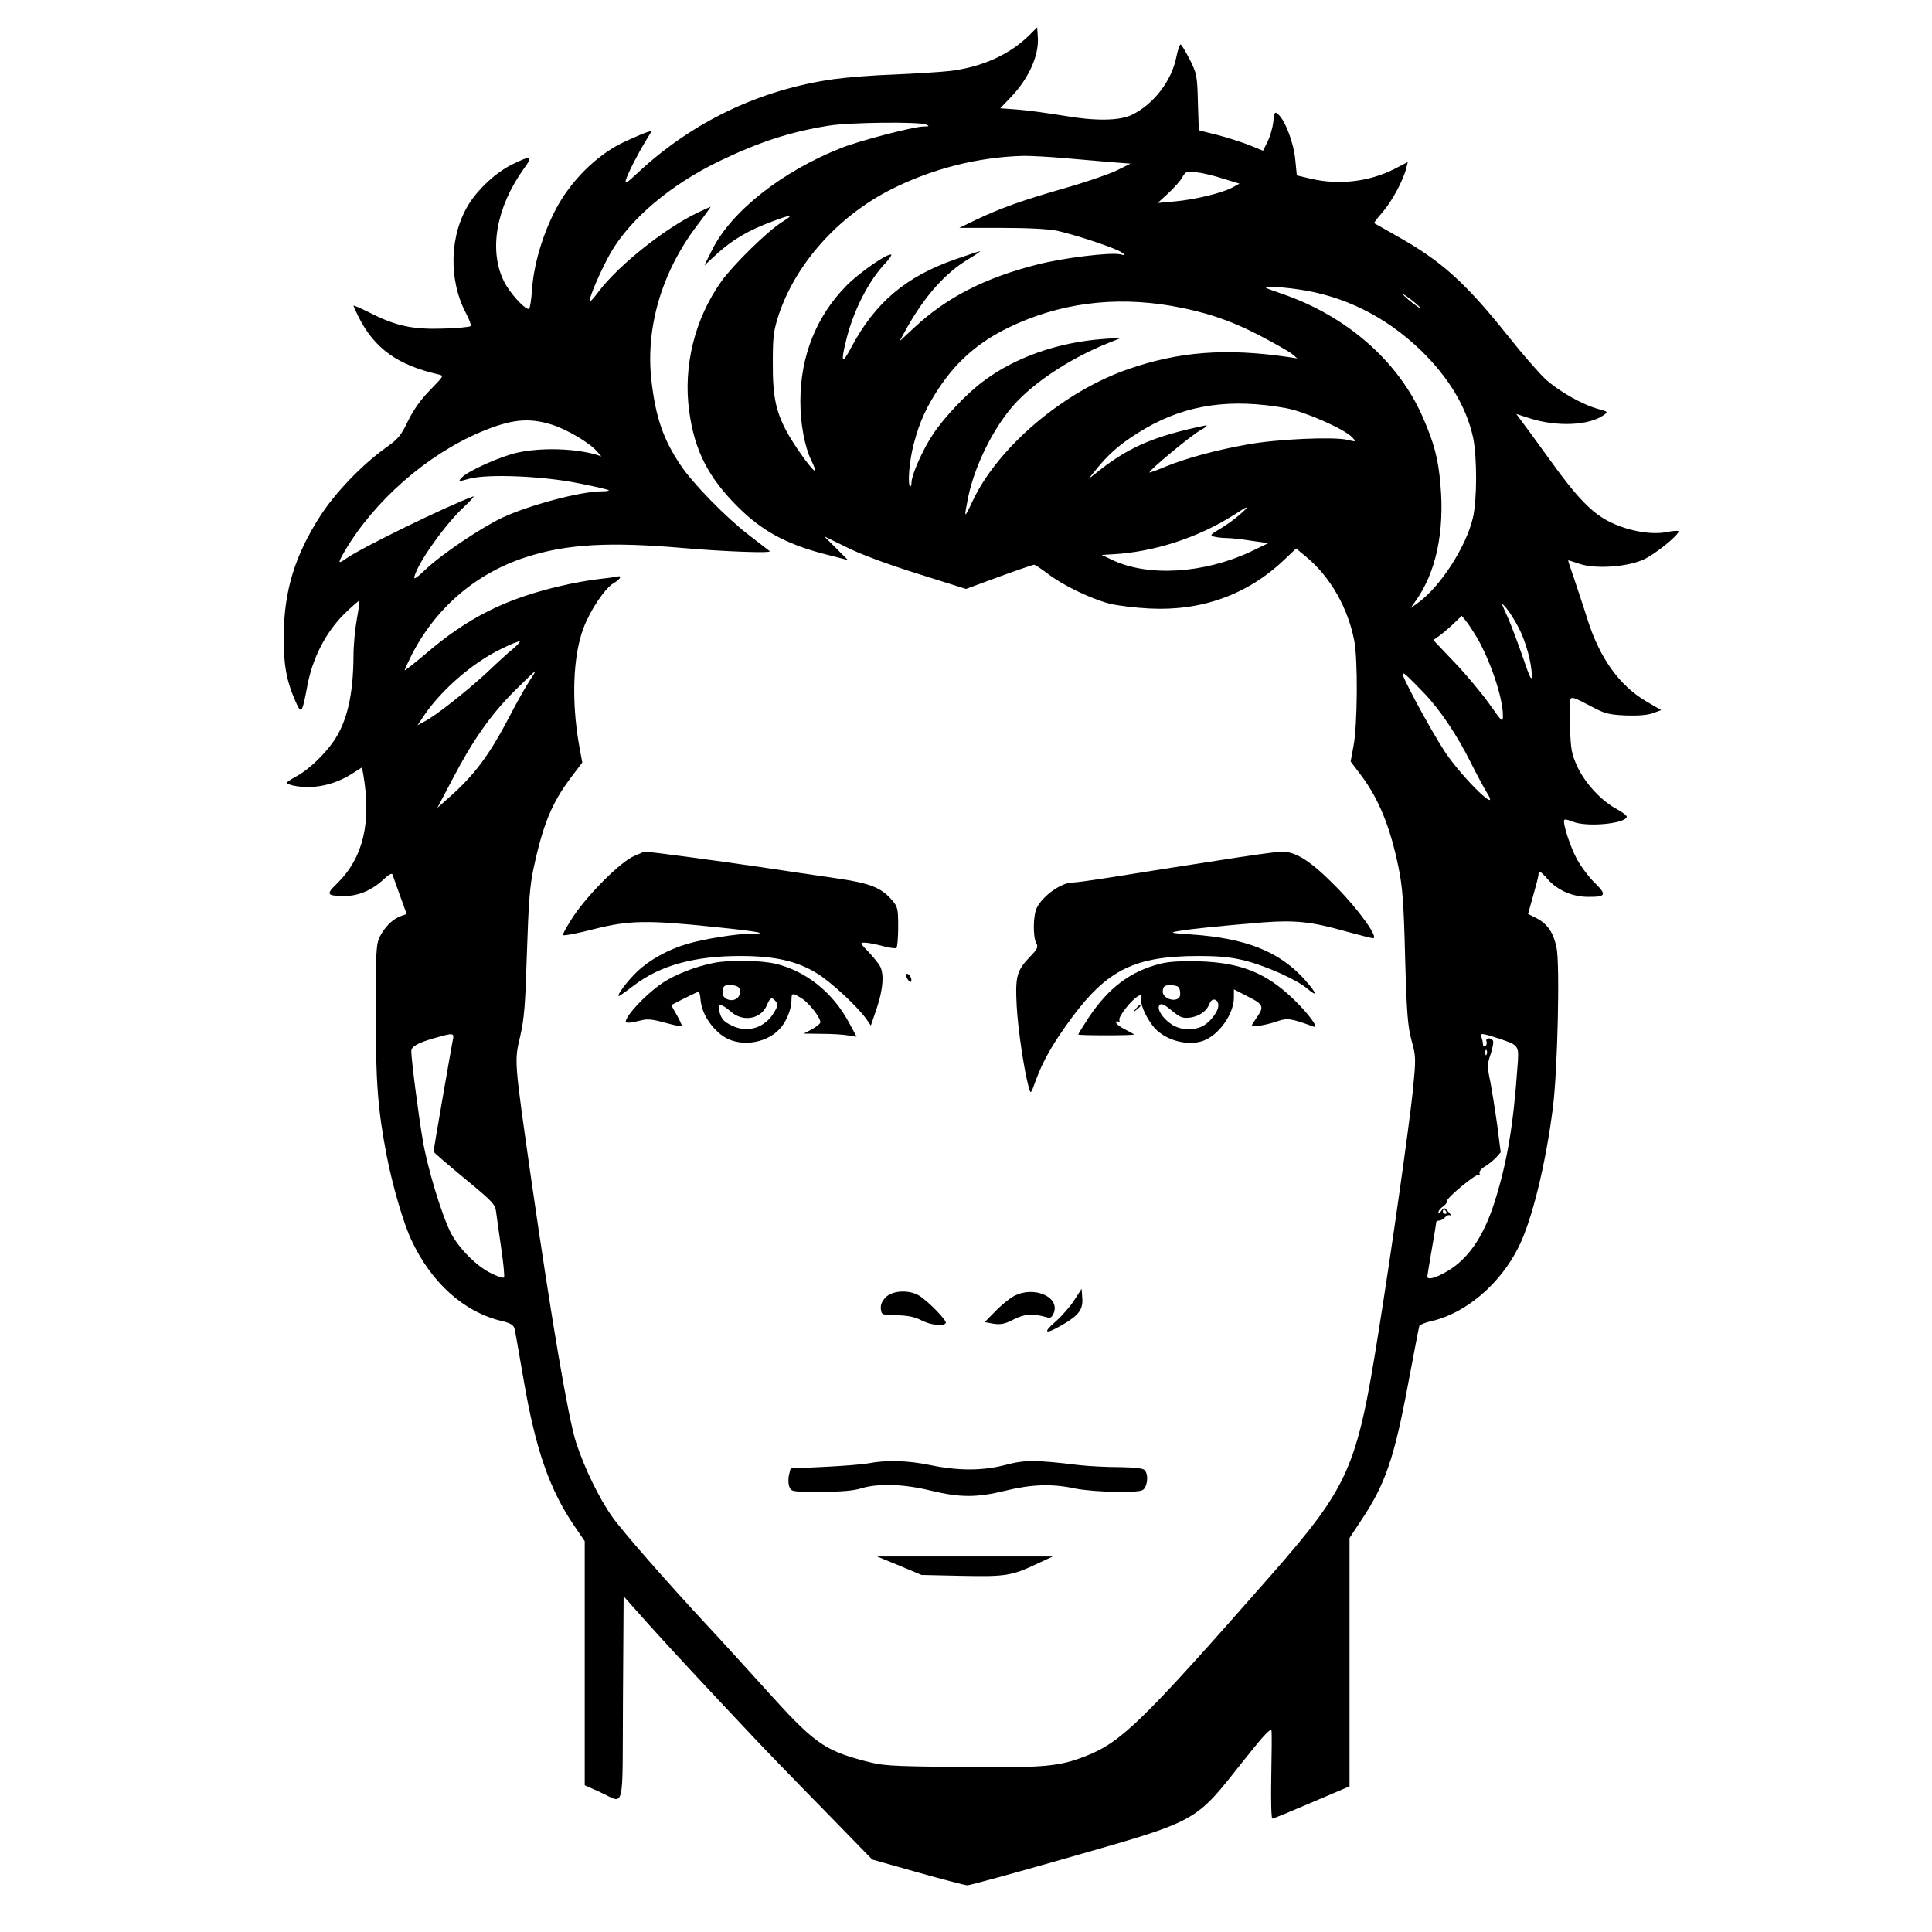
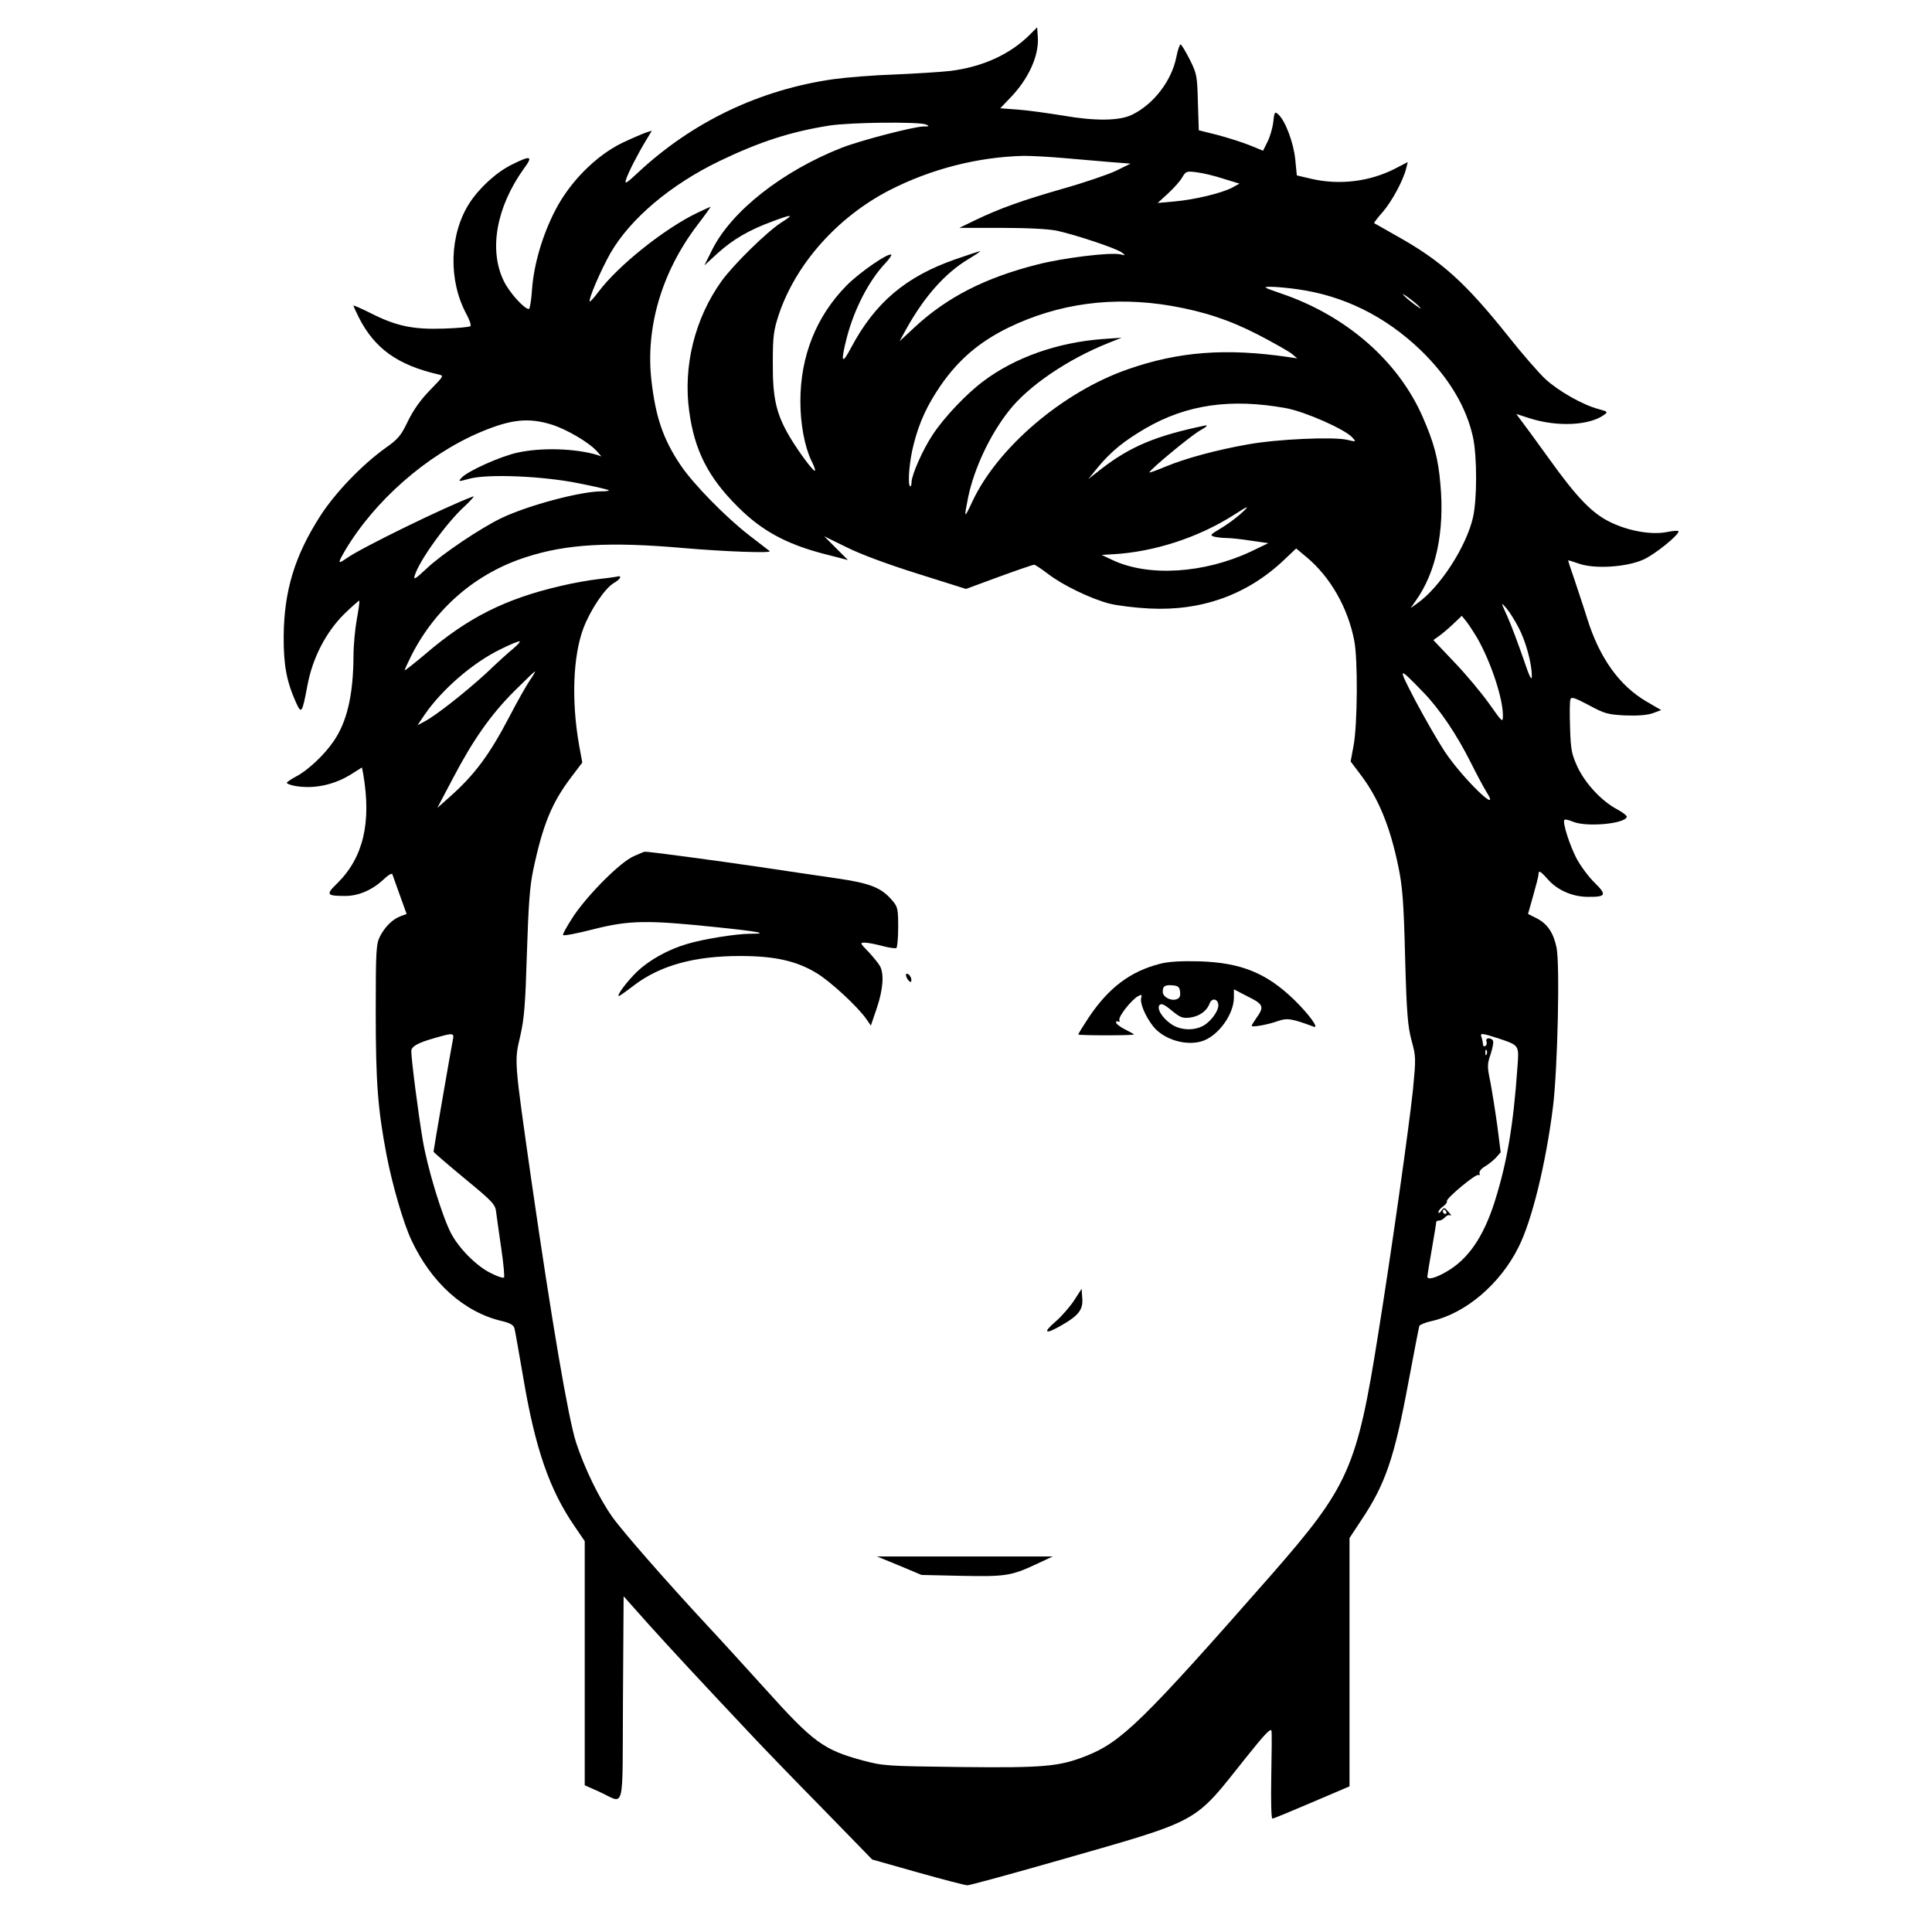
<svg xmlns="http://www.w3.org/2000/svg" version="1.0" width="869pt" height="869pt" viewBox="0 0 869 869" preserveAspectRatio="xMidYMid meet">
  <g transform="translate(0,869) scale(0.1,-0.1)" fill="#000000" stroke="none">
    <path d="M4630 8532 c-88 -87 -211 -143 -355 -161 -44 -5 -156 -12 -250 -16 -93 -3 -217 -13 -275 -21 -332 -47 -634 -191 -879 -419 -51 -48 -62 -55 -56 -35 9 31 55 120 91 179 l26 43 -23 -7 c-13 -4 -62 -25 -109 -47 -118 -57 -236 -175 -302 -303 -59 -114 -97 -246 -105 -357 -3 -49 -10 -88 -14 -88 -21 0 -88 74 -113 126 -68 139 -34 332 90 505 43 58 33 62 -55 18 -70 -35 -146 -105 -191 -175 -89 -141 -94 -345 -12 -497 14 -26 22 -50 18 -54 -3 -4 -57 -9 -119 -11 -137 -5 -214 11 -327 68 -44 22 -80 38 -80 35 0 -3 11 -27 24 -53 71 -140 175 -214 357 -256 27 -6 26 -6 -36 -70 -43 -44 -75 -89 -100 -140 -31 -65 -44 -81 -101 -121 -106 -76 -226 -201 -293 -305 -115 -179 -163 -336 -165 -540 -1 -131 13 -205 55 -299 25 -55 28 -50 52 77 23 123 83 238 164 319 36 35 67 62 69 61 2 -2 -3 -40 -11 -83 -8 -44 -15 -118 -15 -165 -1 -176 -29 -297 -90 -385 -42 -61 -114 -129 -167 -157 -24 -13 -43 -26 -43 -29 0 -4 14 -9 31 -13 86 -17 181 2 261 53 l46 29 6 -31 c37 -217 0 -374 -116 -489 -54 -52 -50 -58 35 -58 60 0 122 27 173 75 21 20 37 29 39 22 2 -7 18 -49 34 -95 l30 -83 -27 -10 c-37 -14 -70 -47 -93 -91 -17 -34 -19 -62 -19 -340 0 -314 9 -436 49 -645 26 -134 75 -303 111 -380 90 -193 237 -325 407 -365 38 -9 53 -18 57 -33 3 -11 21 -114 41 -230 53 -312 117 -497 230 -661 l45 -66 0 -549 0 -549 65 -29 c119 -54 104 -109 107 418 l3 461 114 -128 c103 -114 212 -232 471 -507 46 -49 185 -193 309 -319 l224 -230 205 -58 c114 -32 214 -58 223 -58 10 0 183 47 386 105 677 194 625 166 867 469 82 103 112 135 115 121 2 -11 1 -104 -1 -207 -2 -105 0 -188 5 -188 5 0 85 33 178 73 l169 72 0 558 0 559 54 82 c107 160 148 279 211 619 25 133 47 247 49 253 2 5 27 16 56 22 153 35 308 167 390 332 60 118 123 375 155 630 21 165 32 646 16 719 -14 66 -41 106 -90 131 l-38 19 23 82 c13 45 24 88 24 95 0 21 8 17 41 -20 42 -49 110 -79 178 -80 85 -1 90 8 34 63 -27 26 -63 75 -81 108 -31 59 -64 161 -56 175 3 4 20 0 39 -8 60 -25 231 -10 242 21 2 6 -18 21 -44 35 -69 37 -141 114 -177 189 -27 59 -31 78 -34 178 -2 62 -2 120 2 128 4 12 20 6 83 -27 70 -38 85 -42 163 -46 56 -2 98 1 124 10 l38 14 -67 39 c-121 71 -210 195 -265 370 -17 55 -45 137 -60 183 -16 45 -28 82 -26 82 1 0 24 -7 50 -16 71 -24 212 -15 288 19 51 23 158 109 158 127 0 4 -23 3 -52 -3 -68 -14 -171 4 -252 43 -83 39 -152 110 -278 286 -59 82 -117 161 -128 175 l-20 27 62 -20 c124 -39 267 -32 333 16 18 13 17 15 -25 26 -71 19 -177 79 -238 134 -30 28 -107 116 -170 196 -191 239 -299 337 -502 450 -52 30 -97 55 -99 56 -2 2 15 24 38 50 41 47 93 143 106 197 l7 28 -60 -31 c-113 -57 -246 -73 -371 -45 l-68 16 -7 71 c-7 74 -44 174 -76 203 -16 15 -18 12 -23 -34 -3 -27 -15 -67 -26 -89 l-20 -40 -61 25 c-33 13 -98 34 -144 46 l-84 21 -4 126 c-3 120 -5 129 -37 193 -19 37 -37 67 -41 67 -4 0 -13 -26 -19 -57 -21 -106 -102 -212 -199 -259 -56 -28 -167 -29 -310 -4 -68 11 -160 24 -203 27 l-80 6 44 46 c83 85 131 191 125 274 l-3 44 -35 -35z m-465 -402 c17 -7 15 -9 -12 -9 -46 -1 -287 -64 -368 -96 -266 -105 -494 -284 -581 -457 l-36 -72 61 56 c68 61 139 103 245 142 90 34 101 33 40 -5 -65 -42 -215 -189 -269 -264 -120 -168 -173 -382 -145 -585 24 -177 86 -298 219 -430 107 -107 216 -166 382 -210 l113 -29 -53 53 -54 54 100 -49 c61 -31 185 -77 319 -119 l219 -69 149 55 c82 30 153 54 157 54 5 0 32 -18 61 -40 67 -52 194 -113 278 -135 36 -9 117 -19 180 -22 235 -12 441 62 606 219 l54 51 48 -40 c105 -88 184 -225 213 -373 17 -83 15 -381 -3 -475 l-13 -70 46 -61 c80 -106 132 -233 169 -414 18 -86 24 -159 30 -405 7 -255 12 -311 29 -375 20 -73 20 -79 6 -225 -18 -168 -94 -708 -156 -1095 -96 -605 -132 -685 -482 -1085 -578 -658 -673 -751 -834 -814 -120 -47 -188 -53 -560 -49 -337 4 -351 5 -444 30 -174 47 -222 82 -434 318 -87 96 -206 227 -265 290 -183 197 -380 422 -426 487 -60 85 -125 219 -163 335 -36 113 -110 549 -201 1179 -78 547 -77 534 -50 649 18 79 23 142 30 375 7 218 13 301 29 375 43 202 83 299 170 414 l50 66 -15 82 c-34 196 -27 397 20 522 31 82 96 179 136 203 33 19 40 37 13 29 -10 -2 -47 -7 -83 -11 -36 -4 -112 -17 -170 -31 -249 -58 -417 -143 -607 -306 -51 -43 -93 -76 -93 -73 0 3 14 34 31 68 108 212 290 369 515 441 181 59 376 70 707 41 184 -16 401 -24 389 -14 -4 3 -45 35 -92 71 -105 81 -253 232 -309 316 -78 116 -112 215 -131 381 -27 237 46 486 204 695 36 47 64 86 62 86 -1 0 -27 -12 -57 -26 -147 -70 -355 -235 -446 -355 -20 -27 -38 -47 -40 -45 -8 8 49 140 93 218 90 155 270 307 489 413 183 88 320 132 494 160 96 15 405 18 436 5z m620 -151 c66 -6 161 -14 210 -18 l90 -7 -65 -32 c-36 -17 -144 -54 -240 -81 -184 -53 -280 -87 -395 -142 l-70 -34 190 0 c120 0 212 -5 250 -13 86 -19 269 -80 291 -98 18 -13 17 -14 -7 -8 -45 10 -258 -16 -374 -46 -233 -59 -406 -147 -551 -282 l-68 -63 33 60 c81 144 173 247 276 309 33 20 57 36 53 36 -3 0 -53 -16 -110 -36 -224 -78 -362 -195 -470 -398 -42 -80 -48 -67 -19 46 33 127 99 256 174 335 17 18 28 35 26 37 -11 12 -144 -80 -201 -138 -136 -138 -208 -317 -208 -521 0 -102 19 -203 49 -266 12 -23 19 -44 17 -46 -6 -7 -72 82 -114 152 -61 104 -77 174 -76 335 0 119 4 145 27 215 76 227 263 438 497 559 187 96 398 150 605 155 33 0 114 -4 180 -10z m718 -93 l72 -22 -33 -18 c-47 -25 -169 -54 -258 -62 l-77 -7 47 43 c26 24 55 56 64 73 16 27 20 28 65 22 27 -3 81 -16 120 -29z m333 -497 c208 -29 394 -121 553 -273 127 -123 207 -256 237 -395 18 -88 18 -279 -1 -360 -31 -132 -148 -312 -249 -384 l-31 -22 23 33 c91 127 130 311 111 522 -10 119 -29 188 -80 305 -111 253 -345 456 -637 555 -81 28 -84 30 -45 30 23 0 77 -5 119 -11z m554 -86 c0 -2 -18 10 -40 27 -22 17 -40 34 -40 37 0 2 18 -10 40 -27 22 -17 40 -34 40 -37z m-1120 11 c147 -26 260 -63 390 -130 69 -36 136 -74 150 -85 l25 -21 -40 6 c-281 41 -493 25 -722 -55 -291 -101 -585 -351 -699 -594 -38 -81 -39 -80 -19 20 27 128 97 278 182 386 87 112 265 233 448 306 l60 24 -85 -6 c-203 -15 -395 -83 -536 -189 -77 -57 -177 -163 -228 -240 -46 -69 -95 -181 -96 -215 0 -13 -3 -21 -7 -18 -11 12 -3 115 17 190 25 98 60 174 121 263 81 117 174 196 304 260 227 110 473 143 735 98z m515 -460 c86 -16 265 -95 298 -132 18 -20 18 -20 -25 -10 -63 14 -314 3 -446 -21 -141 -25 -278 -62 -370 -100 -40 -17 -72 -28 -72 -26 0 11 181 161 225 187 32 18 41 27 25 24 -221 -46 -335 -94 -465 -194 l-60 -47 44 54 c60 72 116 117 213 174 186 108 385 136 633 91z m-3303 -74 c67 -21 169 -81 203 -120 l20 -23 -20 7 c-97 29 -250 34 -358 10 -77 -17 -224 -83 -251 -113 -16 -18 -15 -18 36 -4 83 22 330 12 492 -21 71 -14 131 -28 134 -31 3 -3 -12 -5 -32 -5 -94 0 -327 -62 -448 -119 -95 -45 -273 -165 -340 -229 -49 -46 -59 -52 -53 -32 19 66 142 237 223 311 31 29 49 50 40 46 -122 -45 -505 -232 -569 -278 -40 -28 -41 -24 -8 33 133 225 367 431 609 534 138 58 216 67 322 34z m3093 -406 c-22 -19 -62 -48 -88 -63 -44 -26 -46 -29 -25 -35 13 -3 37 -6 55 -6 18 0 67 -5 110 -12 l78 -11 -79 -38 c-211 -99 -462 -114 -622 -38 l-49 23 50 3 c185 10 385 75 545 177 69 45 76 45 25 0z m1255 -506 c33 -62 60 -162 60 -218 0 -26 -10 -6 -39 80 -22 63 -53 147 -70 185 -31 68 -31 69 -6 40 14 -16 39 -56 55 -87z m-186 -47 c61 -106 116 -271 116 -349 0 -34 -2 -32 -62 53 -35 49 -105 133 -157 187 l-94 99 24 17 c13 9 42 33 64 54 l40 38 18 -22 c10 -12 33 -47 51 -77z m-4335 -48 c-19 -15 -74 -65 -122 -111 -94 -86 -228 -192 -279 -218 l-30 -16 33 49 c79 114 218 234 343 294 44 22 82 37 84 34 2 -2 -11 -17 -29 -32z m4094 -198 c72 -74 150 -190 212 -314 26 -52 58 -112 71 -133 71 -112 -107 60 -188 182 -31 47 -90 150 -132 229 -81 156 -80 157 37 36z m-4021 53 c-16 -24 -57 -96 -91 -162 -90 -172 -156 -261 -270 -362 l-54 -48 68 129 c92 176 172 290 278 396 49 49 91 89 93 89 3 0 -8 -19 -24 -42z m-346 -1620 c-8 -40 -86 -491 -86 -498 0 -3 63 -57 139 -120 131 -108 139 -117 143 -155 3 -22 13 -95 23 -163 10 -67 15 -125 12 -128 -4 -4 -31 5 -60 20 -64 31 -145 113 -180 182 -41 82 -105 292 -126 419 -19 112 -51 359 -51 397 0 21 28 37 105 59 87 25 89 24 81 -13z m4705 11 c94 -32 92 -29 84 -133 -18 -256 -46 -424 -102 -601 -50 -158 -120 -260 -217 -315 -49 -29 -86 -38 -86 -22 0 4 9 59 20 122 11 63 20 118 20 123 0 4 6 7 14 7 7 0 19 7 26 15 7 8 17 12 24 8 6 -3 2 4 -9 16 -18 21 -20 21 -32 5 -7 -10 -13 -13 -13 -6 0 6 9 17 20 25 12 8 20 19 18 24 -4 13 131 125 142 118 5 -3 7 0 5 7 -3 8 7 21 22 30 16 9 38 27 51 40 l22 25 -15 118 c-9 65 -23 153 -31 196 -15 72 -15 82 1 128 9 28 14 55 10 61 -10 15 -35 12 -29 -4 3 -8 1 -17 -5 -21 -6 -3 -11 0 -11 9 0 8 -3 21 -6 30 -8 21 -1 20 77 -5z m-54 -71 c-3 -8 -6 -5 -6 6 -1 11 2 17 5 13 3 -3 4 -12 1 -19z m-182 -708 c3 -5 1 -10 -4 -10 -6 0 -11 5 -11 10 0 6 2 10 4 10 3 0 8 -4 11 -10z" />
    <path d="M2851 4839 c-60 -26 -200 -166 -269 -266 -30 -46 -53 -86 -49 -89 3 -4 66 8 139 27 159 40 240 41 547 9 195 -20 246 -30 155 -30 -62 0 -212 -24 -284 -46 -85 -25 -168 -71 -224 -124 -45 -43 -95 -110 -82 -110 3 0 34 22 69 49 118 89 271 131 476 131 155 0 254 -22 344 -77 62 -37 185 -151 224 -207 l20 -29 27 79 c28 84 33 151 15 187 -6 12 -30 41 -52 65 -39 40 -40 42 -17 42 14 0 49 -7 79 -15 30 -8 58 -12 63 -9 4 3 8 45 8 94 0 81 -2 91 -26 119 -49 58 -98 78 -249 100 -77 11 -232 34 -345 51 -197 29 -510 71 -520 69 -3 0 -25 -9 -49 -20z" />
-     <path d="M5475 4819 c-137 -21 -335 -52 -440 -69 -104 -17 -200 -30 -213 -30 -48 0 -130 -58 -158 -112 -17 -32 -19 -131 -3 -160 9 -17 6 -26 -24 -57 -64 -66 -71 -90 -64 -226 6 -107 33 -289 55 -369 8 -28 9 -27 31 35 33 90 78 168 165 286 159 212 282 272 562 273 100 0 150 -5 215 -21 94 -24 231 -85 278 -125 50 -42 45 -23 -9 38 -114 128 -265 188 -513 205 -93 6 -98 8 -57 15 49 9 185 23 379 39 145 11 219 4 377 -41 59 -16 113 -30 120 -30 27 0 -64 128 -166 231 -114 116 -182 160 -247 158 -21 0 -150 -18 -288 -40z" />
-     <path d="M3211 4359 c-81 -16 -169 -50 -228 -88 -58 -38 -140 -118 -162 -159 -10 -19 -9 -22 6 -22 10 0 35 5 55 10 29 8 51 6 109 -10 40 -11 74 -18 76 -16 2 1 -8 24 -22 49 l-26 46 60 31 c33 16 62 30 64 30 3 0 7 -20 9 -45 7 -54 43 -112 94 -151 72 -55 196 -42 261 28 29 30 53 89 53 128 0 35 3 36 45 10 33 -20 85 -86 85 -108 0 -6 -17 -20 -37 -31 l-38 -20 80 -1 c44 0 98 -3 119 -7 l39 -6 -34 63 c-73 136 -193 232 -330 265 -69 16 -207 18 -278 4z m103 -105 c20 -8 21 -38 1 -54 -23 -19 -65 -4 -65 24 0 12 3 26 7 29 8 9 36 9 57 1z m176 -69 c10 -12 8 -21 -7 -47 -41 -70 -118 -96 -189 -62 -40 19 -50 31 -59 67 -9 36 8 35 52 -3 55 -49 137 -34 163 30 14 34 22 37 40 15z" />
    <path d="M5218 4355 c-134 -34 -232 -108 -322 -243 -25 -38 -46 -72 -46 -75 0 -5 250 -5 250 0 0 2 -18 12 -40 23 -22 11 -40 25 -40 31 0 6 4 7 10 4 5 -3 7 0 5 7 -6 15 55 92 85 108 15 8 17 6 13 -9 -6 -23 18 -81 52 -125 48 -63 155 -94 228 -67 71 27 136 120 137 193 l0 38 64 -33 c70 -35 74 -45 35 -99 -10 -15 -19 -29 -19 -32 0 -8 73 5 117 21 43 15 62 12 162 -25 27 -10 -23 58 -89 122 -124 120 -239 166 -425 172 -83 2 -138 -1 -177 -11z m90 -127 c2 -19 -2 -28 -17 -33 -26 -8 -61 11 -61 34 0 26 10 32 45 29 24 -2 31 -8 33 -30z m172 -60 c0 -28 -36 -75 -70 -93 -43 -22 -101 -19 -141 8 -42 28 -68 72 -53 87 8 8 23 1 55 -26 38 -31 48 -35 82 -31 42 6 75 29 88 64 10 27 39 20 39 -9z" />
    <path d="M4080 4289 c7 -11 14 -18 17 -15 8 8 -5 36 -17 36 -7 0 -7 -6 0 -21z" />
-     <path d="M5109 4153 c-13 -16 -12 -17 4 -4 9 7 17 15 17 17 0 8 -8 3 -21 -13z" />
+     <path d="M5109 4153 z" />
    <path d="M4832 2842 c-18 -28 -56 -72 -85 -97 -59 -51 -46 -59 28 -16 77 44 97 71 93 121 l-3 43 -33 -51z" />
-     <path d="M3984 2855 c-17 -17 -24 -34 -22 -53 3 -26 5 -27 73 -28 50 -1 81 -8 110 -23 40 -21 99 -28 109 -12 7 10 -78 97 -119 123 -46 28 -120 24 -151 -7z" />
-     <path d="M4560 2860 c-19 -10 -57 -41 -83 -68 l-48 -49 40 -7 c33 -5 51 -1 92 20 50 25 84 27 151 8 13 -4 21 3 28 21 28 73 -92 123 -180 75z" />
-     <path d="M3905 2108 c-27 -5 -117 -12 -199 -16 l-150 -7 -7 -28 c-4 -16 -4 -40 1 -53 9 -24 11 -24 142 -24 91 0 149 5 183 16 76 23 193 19 313 -11 130 -31 204 -32 334 0 118 29 211 32 313 10 39 -8 122 -15 187 -15 106 0 118 2 128 19 14 26 13 64 -2 79 -8 8 -48 12 -113 13 -55 0 -136 4 -180 9 -198 24 -246 24 -332 1 -104 -27 -211 -27 -338 -1 -102 21 -197 24 -280 8z" />
    <path d="M4045 1648 l100 -42 179 -4 c198 -4 225 0 336 52 l75 35 -395 0 -395 0 100 -41z" />
  </g>
</svg>